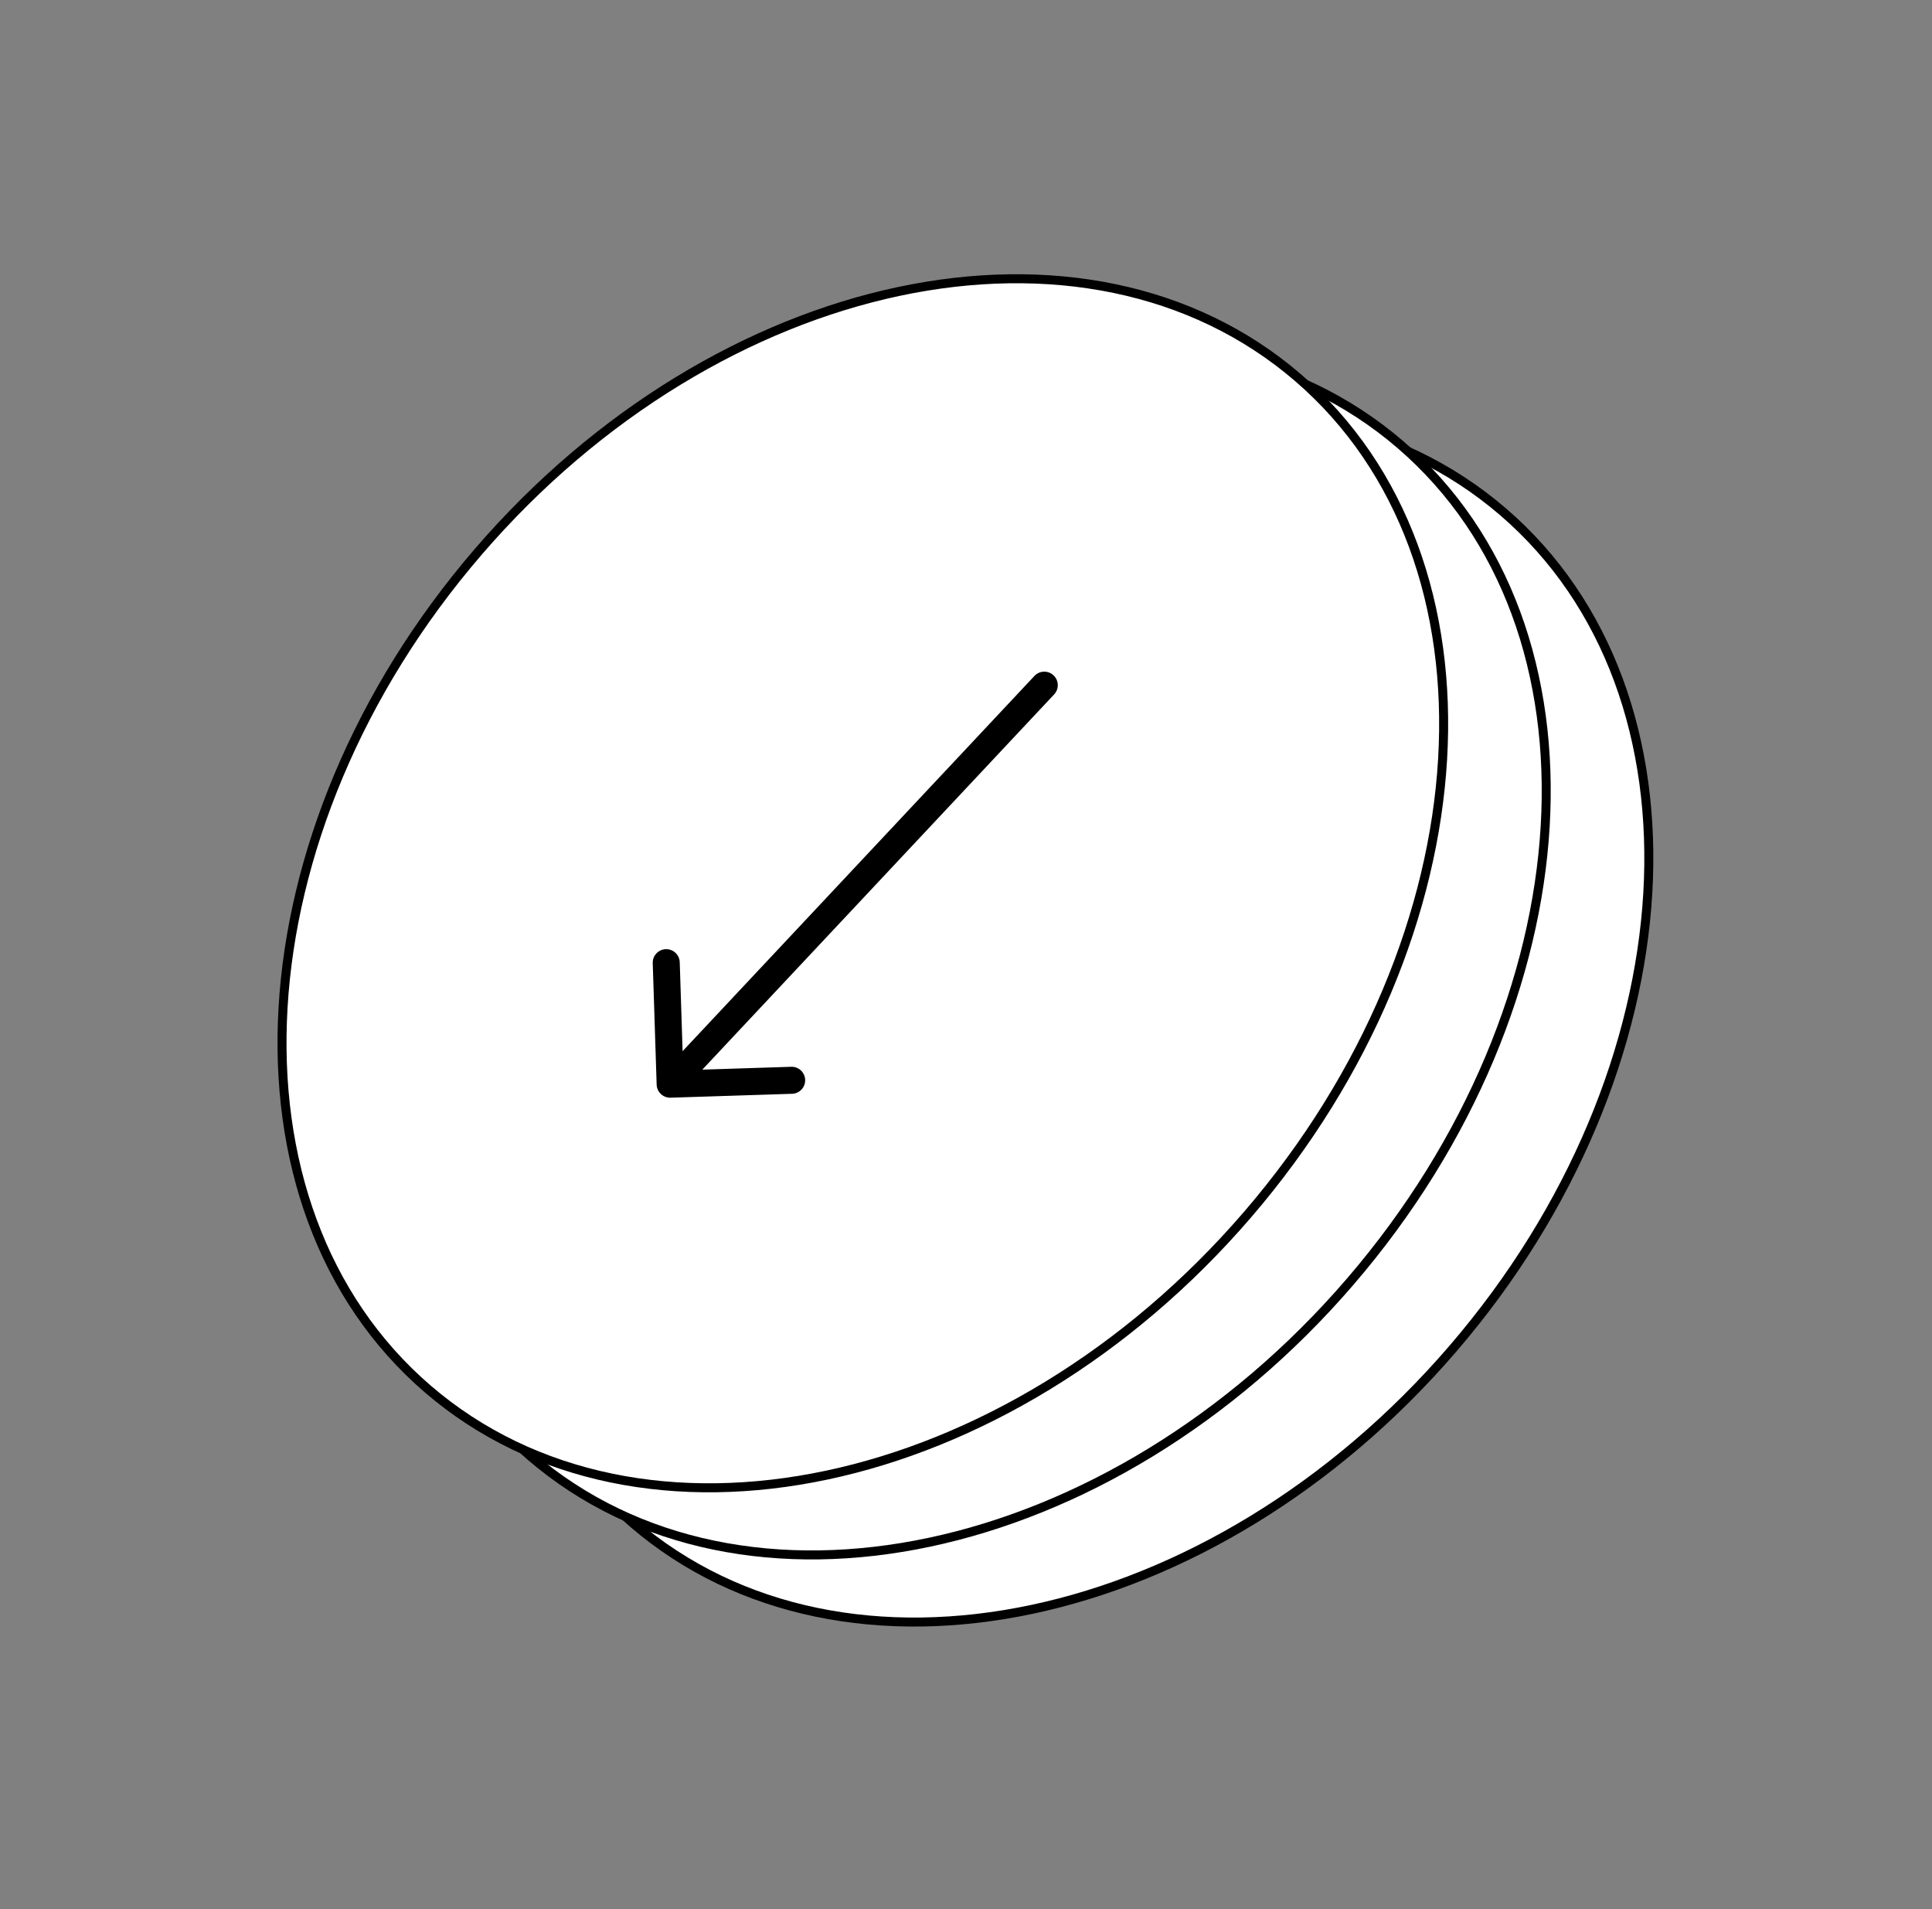
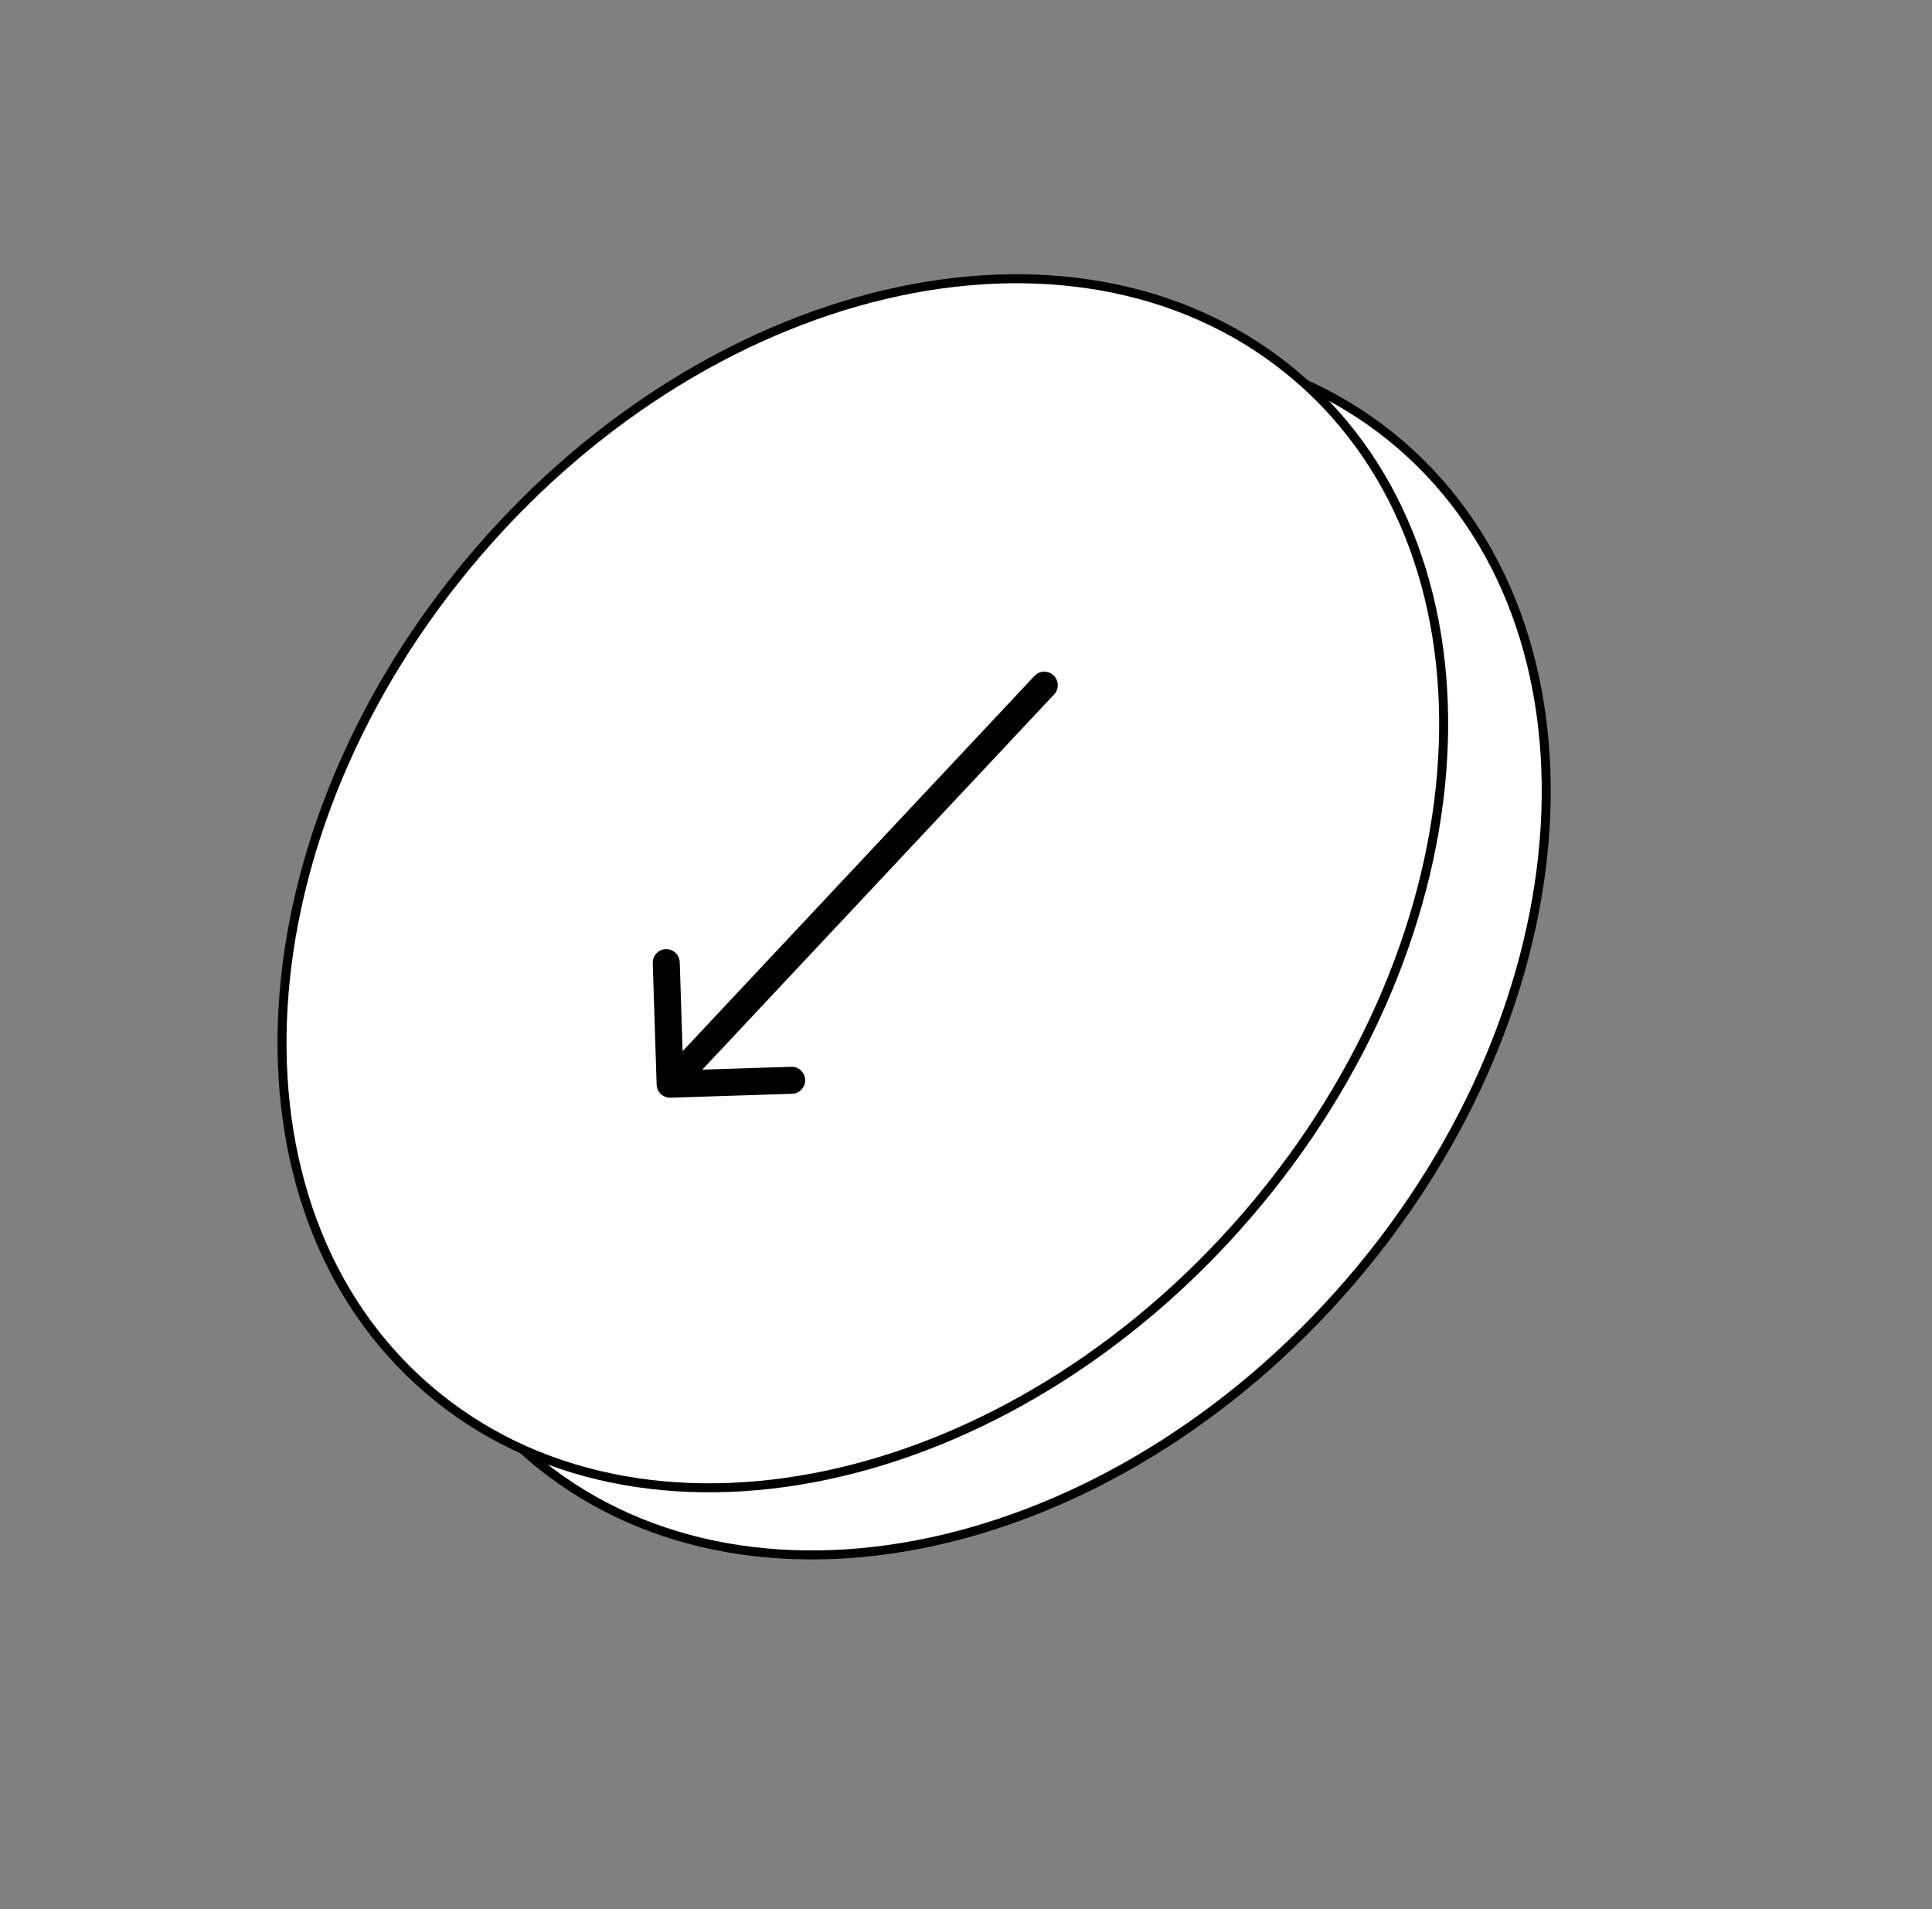
<svg xmlns="http://www.w3.org/2000/svg" width="167" height="165" viewBox="0 0 167 165" fill="none">
  <rect x="0" y="0" width="167" height="165" fill="#808080" stroke="none" />
-   <path d="M59.048 59.325C69.452 47.231 82.6 39.511 95.434 36.792C108.268 34.073 120.765 36.357 129.922 44.235C139.079 52.112 143.203 64.127 142.432 77.223C141.66 90.32 135.99 104.474 125.586 116.567C115.183 128.66 102.034 136.38 89.2 139.099C76.367 141.818 63.87 139.534 54.713 131.657C45.556 123.779 41.431 111.764 42.203 98.668C42.974 85.572 48.645 71.418 59.048 59.325Z" fill="white" stroke="black" stroke-width="0.778" />
  <path d="M50.181 53.523C60.584 41.43 73.733 33.709 86.567 30.99C99.401 28.271 111.897 30.555 121.054 38.433C130.211 46.31 134.336 58.326 133.564 71.421C132.793 84.518 127.122 98.672 116.719 110.765C106.315 122.858 93.167 130.579 80.333 133.298C67.499 136.017 55.002 133.732 45.845 125.855C36.688 117.977 32.564 105.962 33.335 92.866C34.107 79.77 39.777 65.616 50.181 53.523Z" fill="white" stroke="black" stroke-width="0.778" />
  <path d="M41.314 47.721C51.717 35.628 64.865 27.907 77.7 25.188C90.533 22.469 103.03 24.753 112.187 32.631C121.344 40.509 125.469 52.524 124.697 65.62C123.925 78.716 118.255 92.87 107.851 104.963C97.448 117.056 84.3 124.777 71.465 127.496C58.632 130.215 46.135 127.931 36.978 120.053C27.821 112.176 23.696 100.16 24.468 87.064C25.24 73.968 30.91 59.814 41.314 47.721Z" fill="white" stroke="black" stroke-width="0.778" />
  <path d="M56.76 93.745C56.781 94.389 57.32 94.895 57.964 94.874L68.467 94.537C69.112 94.516 69.618 93.977 69.597 93.332C69.576 92.688 69.037 92.182 68.392 92.203L59.056 92.503L58.756 83.167C58.736 82.522 58.196 82.017 57.552 82.037C56.907 82.058 56.402 82.597 56.422 83.242L56.76 93.745ZM91.118 60.019C91.559 59.548 91.536 58.81 91.065 58.368C90.595 57.927 89.856 57.951 89.415 58.422L91.118 60.019ZM58.779 94.506L91.118 60.019L89.415 58.422L57.075 92.909L58.779 94.506Z" fill="black" />
</svg>